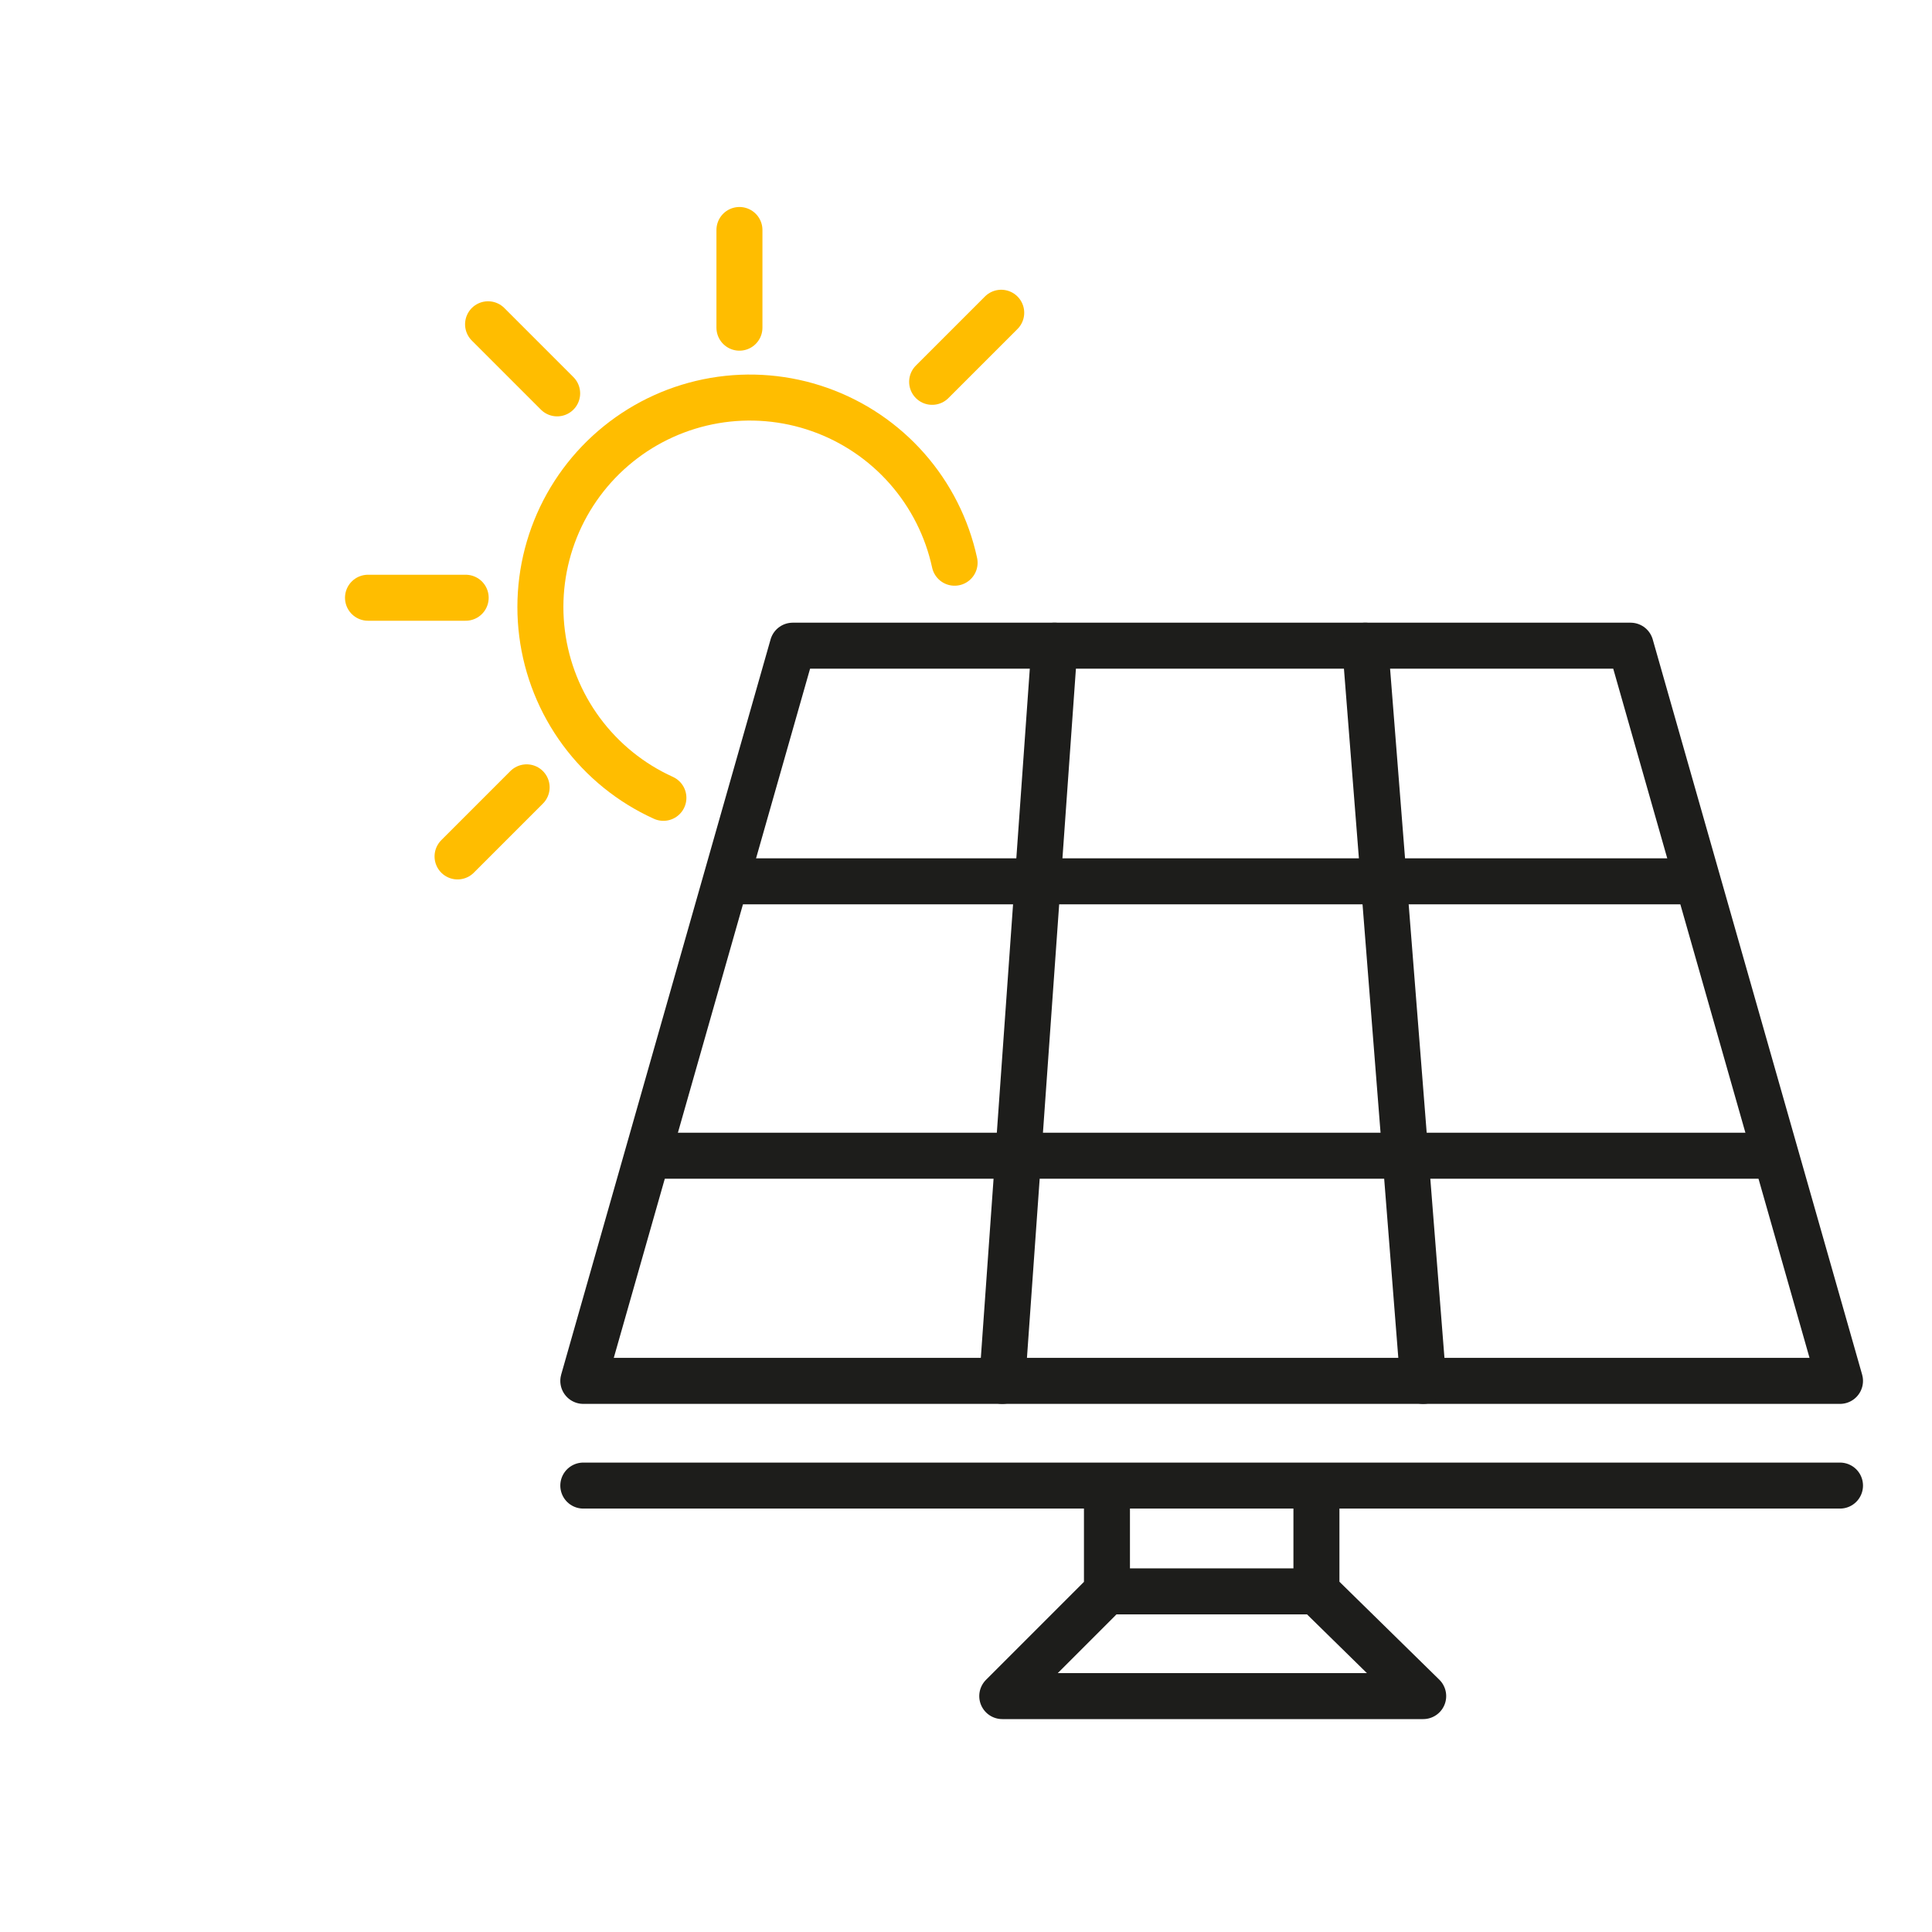
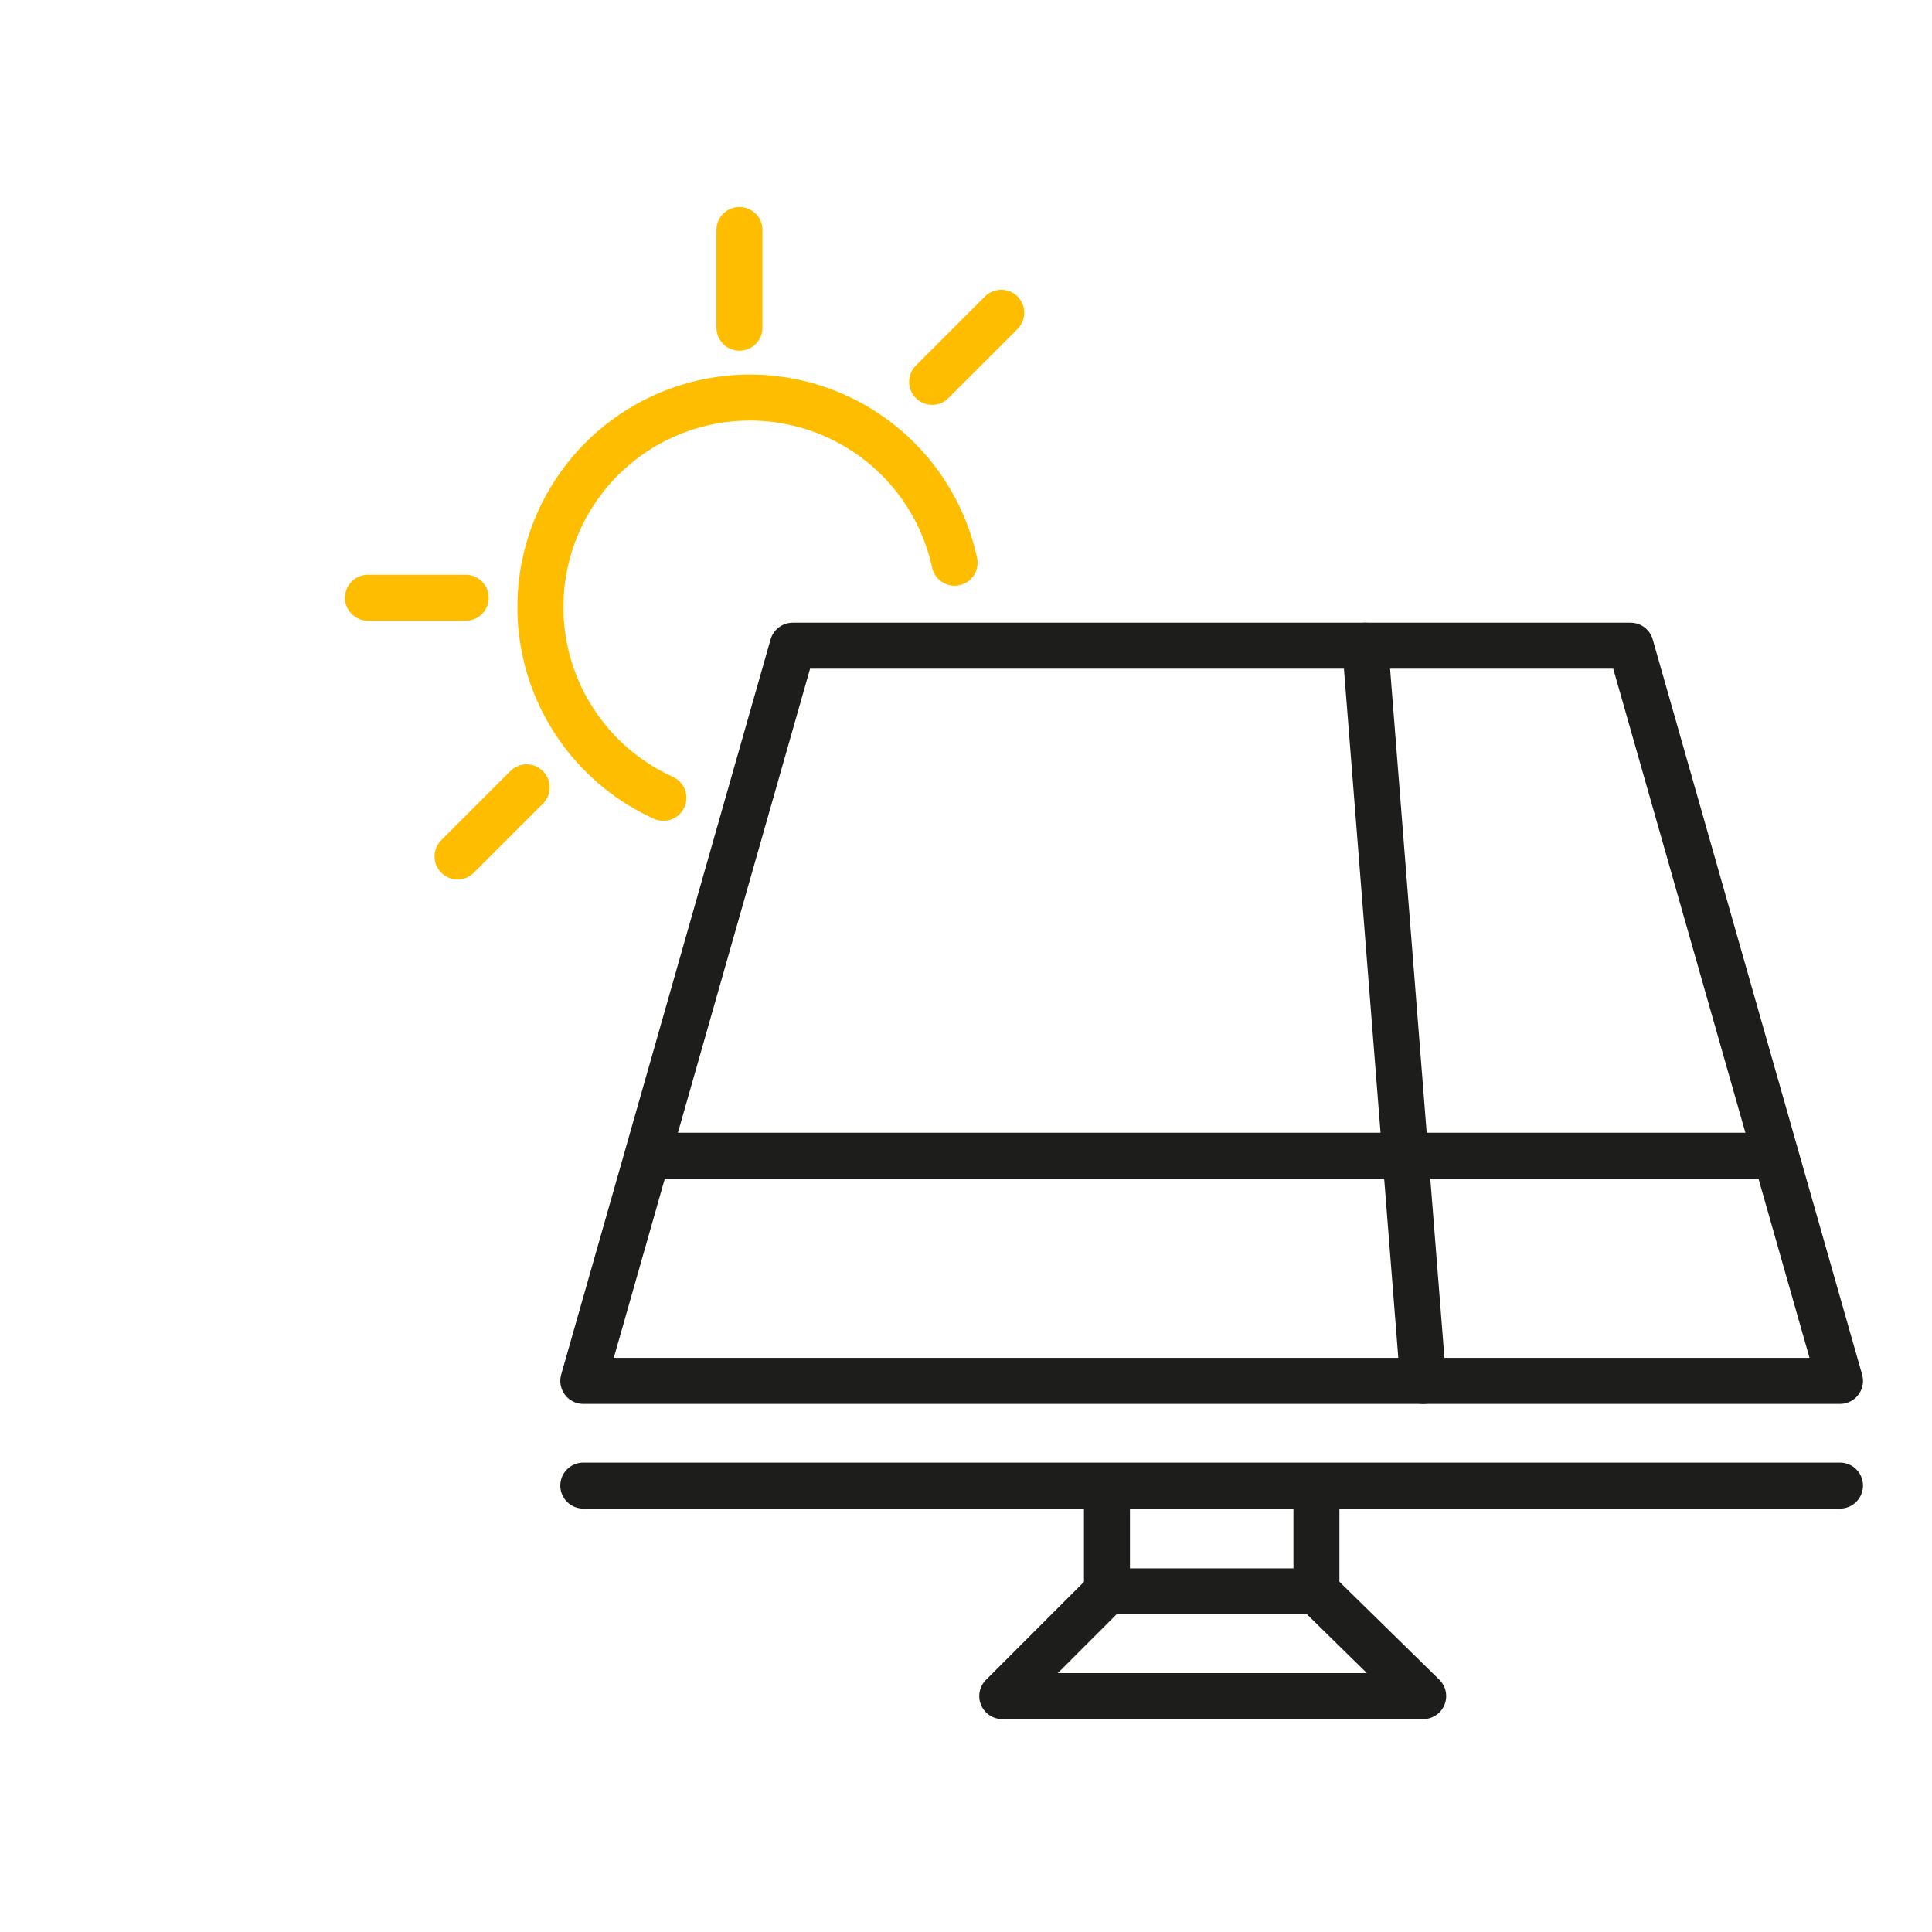
<svg xmlns="http://www.w3.org/2000/svg" fill="none" viewBox="0 0 210 210" height="210" width="210">
  <path stroke-linejoin="round" stroke-linecap="round" stroke-width="5" stroke="#1D1D1B" d="M200 150.096H63.403L86.164 70.184H177.239L200 150.096Z" />
  <path stroke-linejoin="round" stroke-linecap="round" stroke-width="5" stroke="#1D1D1B" d="M143.09 161.966V172.977L154.695 184.358H108.941L120.321 172.977V161.966" />
  <path stroke-linejoin="round" stroke-linecap="round" stroke-width="5" stroke="#1D1D1B" d="M120.321 172.977H143.09" />
  <path stroke-linejoin="round" stroke-linecap="round" stroke-width="5" stroke="#1D1D1B" d="M63.403 161.476H200" />
-   <path stroke-linejoin="round" stroke-linecap="round" stroke-width="5" stroke="#1D1D1B" d="M114.619 70.184L108.941 150.096" />
  <path stroke-linejoin="round" stroke-linecap="round" stroke-width="5" stroke="#1D1D1B" d="M148.391 70.184L154.695 150.096" />
-   <path stroke-linejoin="round" stroke-linecap="round" stroke-width="5" stroke="#1D1D1B" d="M79.233 95.796H184.307" />
  <path stroke-linejoin="round" stroke-linecap="round" stroke-width="5" stroke="#1D1D1B" d="M71.459 125.624H192.121" />
  <path stroke-linejoin="round" stroke-linecap="round" stroke-width="5" stroke="#FFBD00" d="M72.109 86.721C68.57 85.117 65.5 82.634 63.191 79.508C60.883 76.382 59.413 72.718 58.921 68.863C58.43 65.009 58.933 61.092 60.382 57.487C61.832 53.882 64.18 50.708 67.204 48.267C70.227 45.826 73.825 44.199 77.655 43.541C81.484 42.884 85.419 43.218 89.083 44.511C92.747 45.803 96.02 48.013 98.589 50.928C101.158 53.843 102.939 57.367 103.761 61.165" />
  <path stroke-linejoin="round" stroke-linecap="round" stroke-width="5" stroke="#FFBD00" d="M80.374 25V35.617" />
  <path stroke-linejoin="round" stroke-linecap="round" stroke-width="5" stroke="#FFBD00" d="M50.617 64.972H40" />
-   <path stroke-linejoin="round" stroke-linecap="round" stroke-width="5" stroke="#FFBD00" d="M53.051 35.248L60.56 42.757" />
  <path stroke-linejoin="round" stroke-linecap="round" stroke-width="5" stroke="#FFBD00" d="M49.734 93.09L57.243 85.58" />
  <path stroke-linejoin="round" stroke-linecap="round" stroke-width="5" stroke="#FFBD00" d="M101.319 41.504L108.828 33.995" />
</svg>